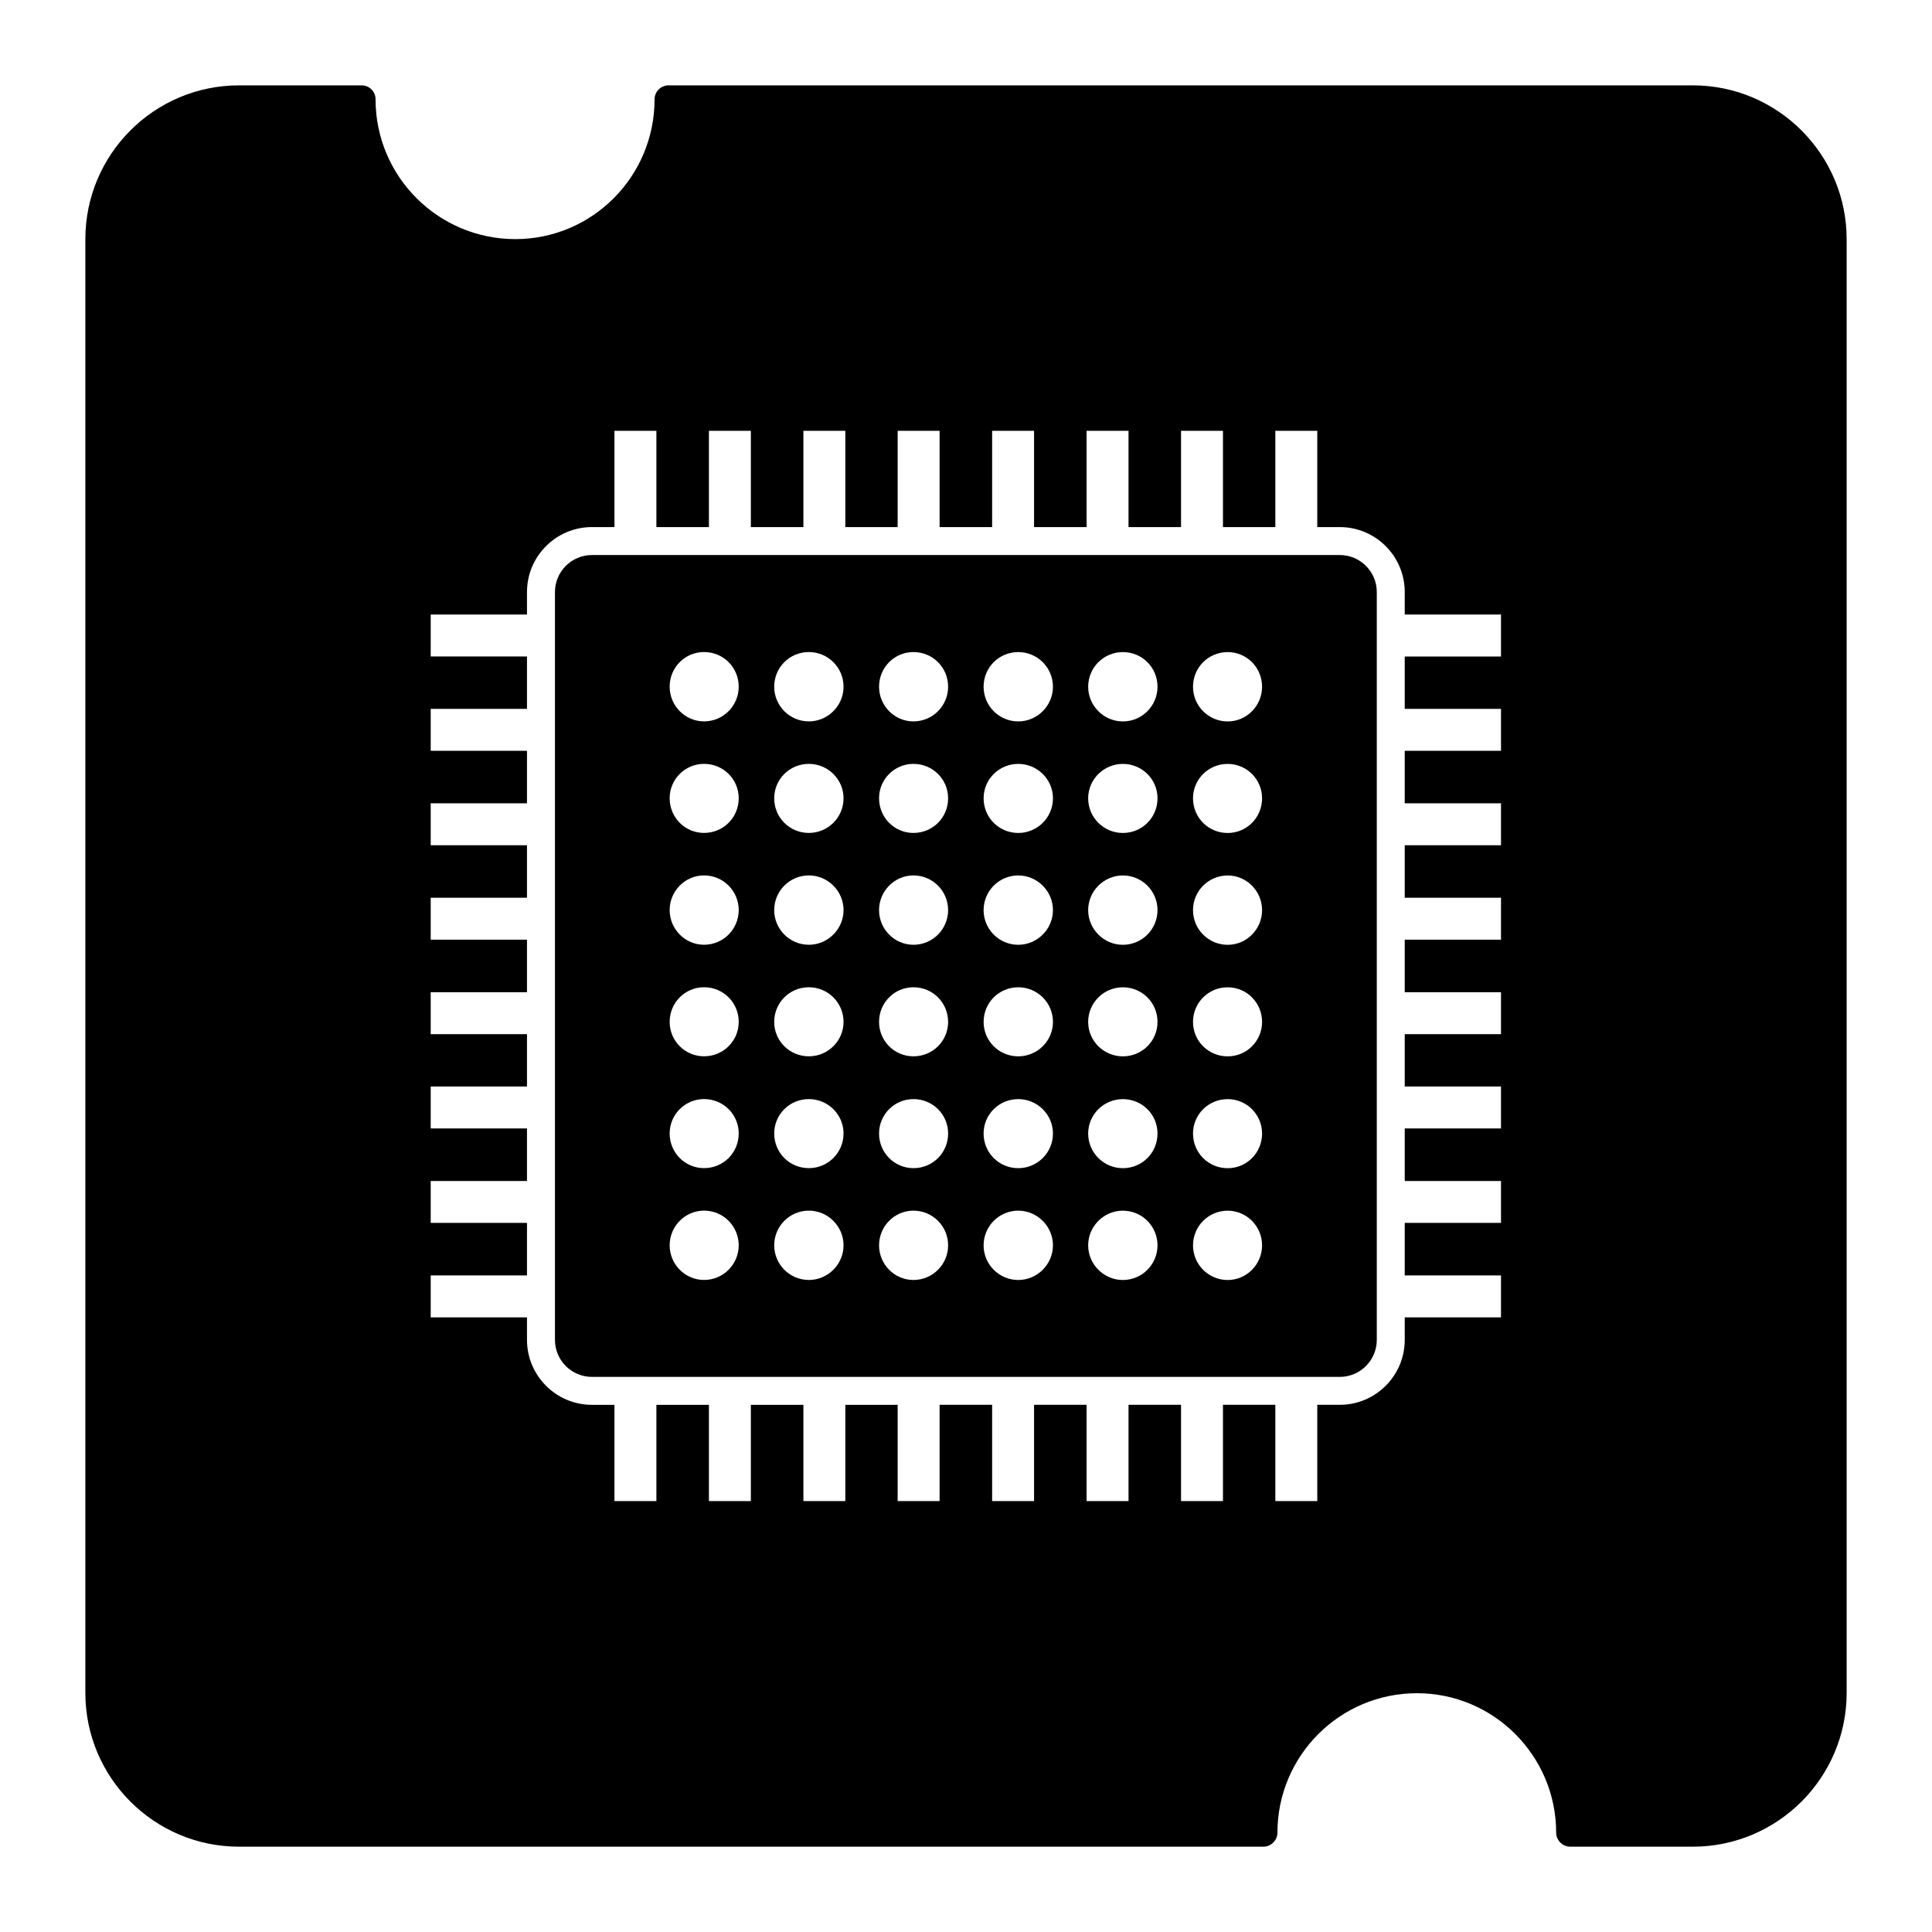
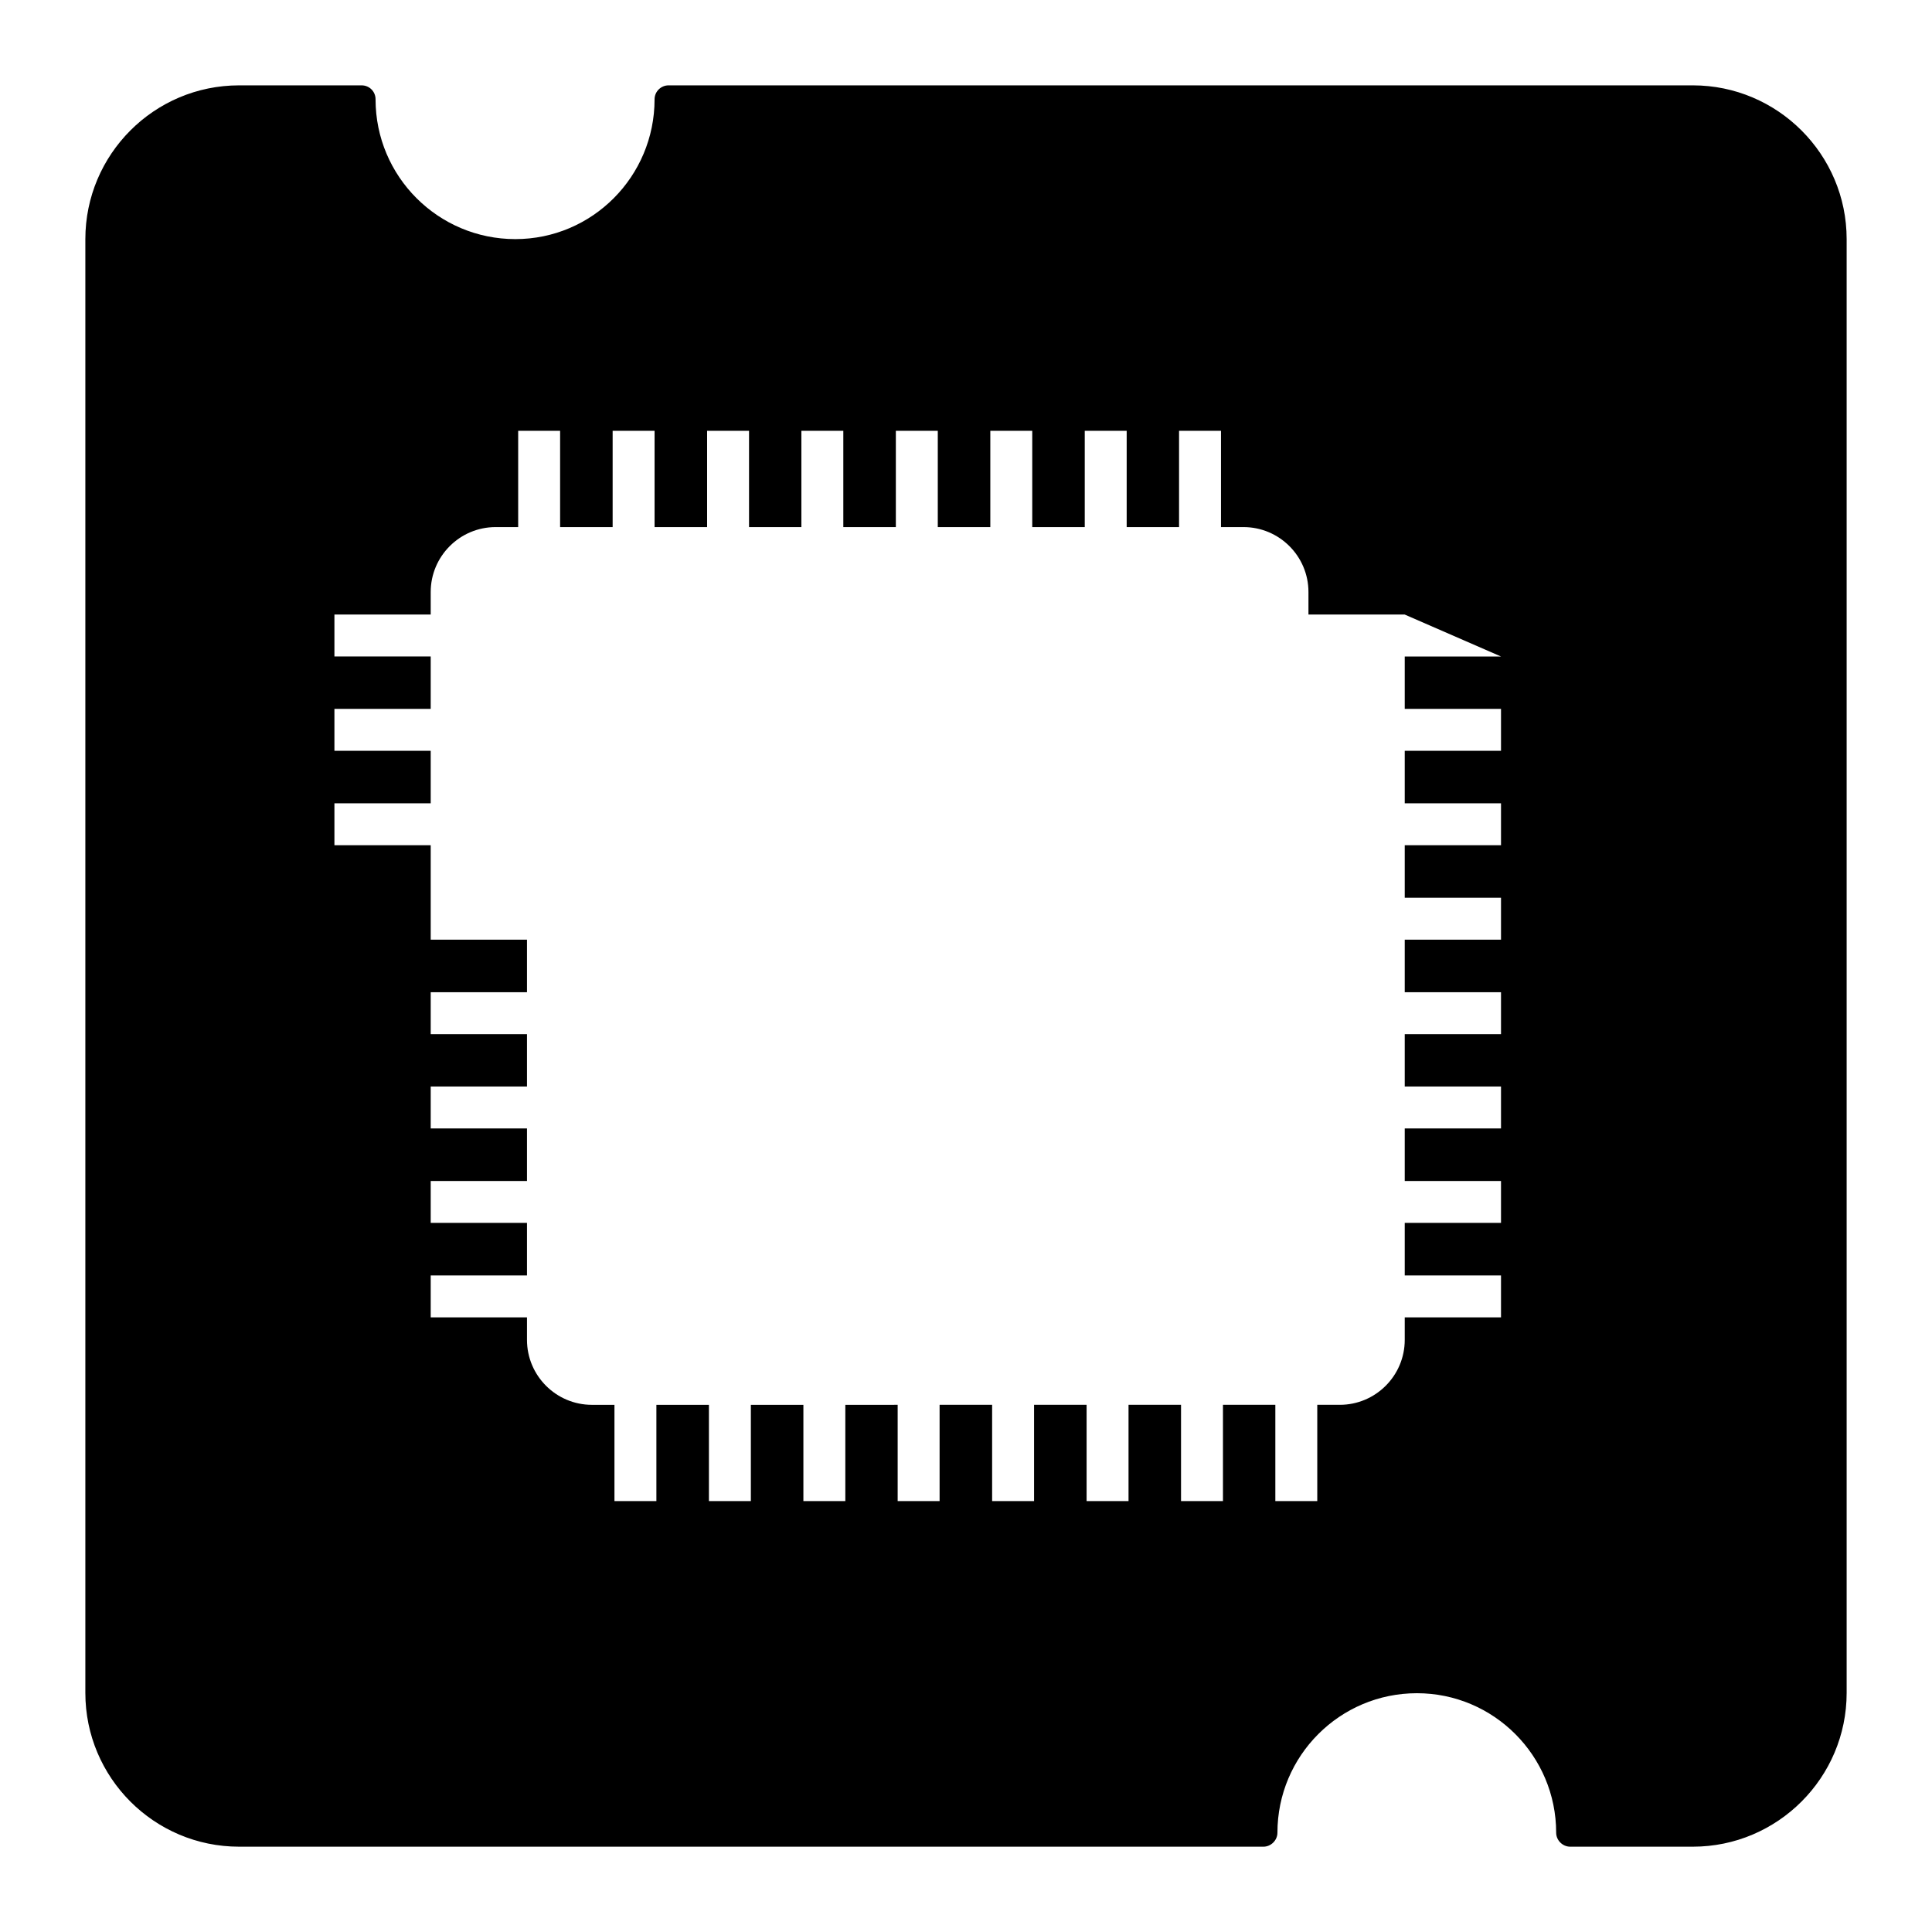
<svg xmlns="http://www.w3.org/2000/svg" fill="#000000" width="800px" height="800px" version="1.1" viewBox="144 144 512 512">
  <g>
-     <path d="m499.06 291.09h-198.19c-5.406 0-9.801 4.398-9.801 9.805v198.19c0 5.406 4.394 9.805 9.801 9.805h198.19c5.406 0 9.805-4.398 9.805-9.805v-198.19c0-5.406-4.398-9.805-9.805-9.805zm-168.48 192.11c-5.039 0-9.113-4.148-9.113-9.188 0-5.035 4.074-9.184 9.113-9.184 5.113 0 9.188 4.148 9.188 9.188-0.004 5.035-4.078 9.184-9.188 9.184zm0-29.633c-5.039 0-9.113-4.074-9.113-9.188 0-5.039 4.074-9.113 9.113-9.113 5.113 0 9.188 4.074 9.188 9.113-0.004 5.113-4.078 9.188-9.188 9.188zm0-29.637c-5.039 0-9.113-4.074-9.113-9.113 0-5.113 4.074-9.188 9.113-9.188 5.113 0 9.188 4.074 9.188 9.188-0.004 5.039-4.078 9.113-9.188 9.113zm0-29.562c-5.039 0-9.113-4.148-9.113-9.188 0-5.039 4.074-9.188 9.113-9.188 5.113 0 9.188 4.148 9.188 9.188-0.004 5.039-4.078 9.188-9.188 9.188zm0-29.637c-5.039 0-9.113-4.074-9.113-9.188 0-5.039 4.074-9.113 9.113-9.113 5.113 0 9.188 4.074 9.188 9.113-0.004 5.113-4.078 9.188-9.188 9.188zm0-29.559c-5.039 0-9.113-4.148-9.113-9.188 0-5.113 4.074-9.188 9.113-9.188 5.113 0 9.188 4.074 9.188 9.188-0.004 5.035-4.078 9.188-9.188 9.188zm27.781 148.03c-5.113 0-9.188-4.148-9.188-9.188 0-5.035 4.074-9.184 9.188-9.184 5.039 0 9.188 4.148 9.188 9.188 0 5.035-4.148 9.184-9.188 9.184zm0-29.633c-5.113 0-9.188-4.074-9.188-9.188 0-5.039 4.074-9.113 9.188-9.113 5.039 0 9.188 4.074 9.188 9.113 0 5.113-4.148 9.188-9.188 9.188zm0-29.637c-5.113 0-9.188-4.074-9.188-9.113 0-5.113 4.074-9.188 9.188-9.188 5.039 0 9.188 4.074 9.188 9.188 0 5.039-4.148 9.113-9.188 9.113zm0-29.562c-5.113 0-9.188-4.148-9.188-9.188 0-5.039 4.074-9.188 9.188-9.188 5.039 0 9.188 4.148 9.188 9.188 0 5.039-4.148 9.188-9.188 9.188zm0-29.637c-5.113 0-9.188-4.074-9.188-9.188 0-5.039 4.074-9.113 9.188-9.113 5.039 0.004 9.188 4.078 9.188 9.113 0 5.113-4.148 9.188-9.188 9.188zm0-29.559c-5.113 0-9.188-4.148-9.188-9.188 0-5.113 4.074-9.188 9.188-9.188 5.039 0 9.188 4.074 9.188 9.188 0 5.035-4.148 9.188-9.188 9.188zm27.711 148.03c-5.039 0-9.113-4.148-9.113-9.188 0-5.035 4.074-9.184 9.113-9.184 5.113 0 9.188 4.148 9.188 9.188 0 5.035-4.074 9.184-9.188 9.184zm0-29.633c-5.039 0-9.113-4.074-9.113-9.188 0-5.039 4.074-9.113 9.113-9.113 5.113 0 9.188 4.074 9.188 9.113 0 5.113-4.074 9.188-9.188 9.188zm0-29.637c-5.039 0-9.113-4.074-9.113-9.113 0-5.113 4.074-9.188 9.113-9.188 5.113 0 9.188 4.074 9.188 9.188 0 5.039-4.074 9.113-9.188 9.113zm0-29.562c-5.039 0-9.113-4.148-9.113-9.188 0-5.039 4.074-9.188 9.113-9.188 5.113 0 9.188 4.148 9.188 9.188 0 5.039-4.074 9.188-9.188 9.188zm0-29.637c-5.039 0-9.113-4.074-9.113-9.188 0-5.039 4.074-9.113 9.113-9.113 5.113 0 9.188 4.074 9.188 9.113 0 5.113-4.074 9.188-9.188 9.188zm0-29.559c-5.039 0-9.113-4.148-9.113-9.188 0-5.113 4.074-9.188 9.113-9.188 5.113 0 9.188 4.074 9.188 9.188 0 5.035-4.074 9.188-9.188 9.188zm27.781 148.03c-5.113 0-9.188-4.148-9.188-9.188 0.004-5.035 4.078-9.184 9.188-9.184 5.039 0 9.188 4.148 9.188 9.188 0 5.035-4.148 9.184-9.188 9.184zm0-29.633c-5.113 0-9.188-4.074-9.188-9.188 0-5.039 4.074-9.113 9.188-9.113 5.039 0 9.188 4.074 9.188 9.113 0 5.113-4.148 9.188-9.188 9.188zm0-29.637c-5.109 0-9.184-4.074-9.184-9.113 0-5.113 4.074-9.188 9.188-9.188 5.039 0 9.188 4.074 9.188 9.188-0.004 5.039-4.152 9.113-9.191 9.113zm0-29.562c-5.113 0-9.188-4.148-9.188-9.188 0-5.039 4.074-9.188 9.188-9.188 5.039 0 9.188 4.148 9.188 9.188 0 5.039-4.148 9.188-9.188 9.188zm0-29.637c-5.109 0-9.184-4.074-9.184-9.188 0-5.039 4.074-9.113 9.188-9.113 5.039 0 9.188 4.074 9.188 9.113-0.004 5.113-4.152 9.188-9.191 9.188zm0-29.559c-5.113 0-9.188-4.148-9.188-9.188 0-5.113 4.074-9.188 9.188-9.188 5.039 0 9.188 4.074 9.188 9.188 0 5.035-4.148 9.188-9.188 9.188zm27.711 148.03c-5.039 0-9.188-4.148-9.188-9.188 0-5.035 4.148-9.184 9.188-9.184 5.113 0 9.188 4.148 9.188 9.188 0 5.035-4.074 9.184-9.188 9.184zm0-29.633c-5.039 0-9.188-4.074-9.188-9.188 0-5.039 4.148-9.113 9.188-9.113 5.113 0 9.188 4.074 9.188 9.113 0 5.113-4.074 9.188-9.188 9.188zm0-29.637c-5.039 0-9.188-4.074-9.188-9.113 0-5.113 4.148-9.188 9.188-9.188 5.113 0 9.188 4.074 9.188 9.188 0 5.039-4.074 9.113-9.188 9.113zm0-29.562c-5.039 0-9.188-4.148-9.188-9.188 0-5.039 4.148-9.188 9.188-9.188 5.113 0 9.188 4.148 9.188 9.188 0 5.039-4.074 9.188-9.188 9.188zm0-29.637c-5.039 0-9.188-4.074-9.188-9.188 0-5.039 4.148-9.113 9.188-9.113 5.113 0 9.188 4.074 9.188 9.113 0 5.113-4.074 9.188-9.188 9.188zm0-29.559c-5.039 0-9.188-4.148-9.188-9.188 0-5.113 4.148-9.188 9.188-9.188 5.113 0 9.188 4.074 9.188 9.188 0 5.035-4.074 9.188-9.188 9.188zm27.785 148.03c-5.113 0-9.188-4.148-9.188-9.188 0-5.035 4.074-9.184 9.188-9.184 5.039 0 9.113 4.148 9.113 9.188 0 5.035-4.074 9.184-9.113 9.184zm0-29.633c-5.113 0-9.188-4.074-9.188-9.188 0-5.039 4.074-9.113 9.188-9.113 5.039 0 9.113 4.074 9.113 9.113 0 5.113-4.074 9.188-9.113 9.188zm0-29.637c-5.113 0-9.188-4.074-9.188-9.113 0-5.113 4.074-9.188 9.188-9.188 5.039 0 9.113 4.074 9.113 9.188 0 5.039-4.074 9.113-9.113 9.113zm0-29.562c-5.113 0-9.188-4.148-9.188-9.188 0-5.039 4.074-9.188 9.188-9.188 5.039 0 9.113 4.148 9.113 9.188 0 5.039-4.074 9.188-9.113 9.188zm0-29.637c-5.113 0-9.188-4.074-9.188-9.188 0-5.039 4.074-9.113 9.188-9.113 5.039 0 9.113 4.074 9.113 9.113 0 5.113-4.074 9.188-9.113 9.188zm0-29.559c-5.113 0-9.188-4.148-9.188-9.188 0-5.113 4.074-9.188 9.188-9.188 5.039 0 9.113 4.074 9.113 9.188 0 5.035-4.074 9.188-9.113 9.188z" />
-     <path d="m592.63 166.62h-271.46c-2 0-3.703 1.629-3.703 3.703 0 20.449-16.523 37.043-36.898 37.043-20.449 0-37.043-16.598-37.043-37.043 0-2.074-1.629-3.703-3.703-3.703h-32.453c-22.523 0-40.75 18.301-40.75 40.75v385.27c0 22.449 18.227 40.75 40.75 40.75h271.46c2 0 3.703-1.703 3.703-3.703 0-20.375 16.523-36.969 36.969-36.969 20.375 0 36.898 16.598 36.898 36.969 0 2 1.703 3.703 3.703 3.703h32.527c22.449 0 40.75-18.301 40.75-40.75v-385.27c0-22.449-18.301-40.75-40.75-40.75zm-50.848 151.36h-25.512v13.879h25.512v11.113l-25.512-0.004v13.914h25.512v11.113h-25.512v13.922h25.512v11.113h-25.512v13.922h25.512v11.113h-25.512v13.871h25.512v11.113h-25.512v13.922h25.512v11.113l-25.512-0.004v13.922h25.512v11.113h-25.512v5.969c0 9.492-7.719 17.211-17.211 17.211h-5.969v25.512h-11.113v-25.512h-13.879v25.512h-11.113v-25.512h-13.914v25.512h-11.113v-25.512h-13.922v25.512h-11.113v-25.512h-13.922v25.512h-11.113v-25.512l-13.871 0.004v25.512h-11.113v-25.512h-13.922v25.512h-11.113v-25.512h-13.922v25.512h-11.113v-25.512h-5.969c-9.488 0-17.211-7.719-17.211-17.211v-5.969h-25.516v-11.113h25.516v-13.922h-25.516v-11.113h25.516v-13.922h-25.516v-11.113h25.516v-13.871h-25.516v-11.113h25.516v-13.922h-25.516v-11.113h25.516v-13.922h-25.516v-11.113h25.516v-13.914h-25.516v-11.113h25.516v-13.879h-25.516v-11.113h25.516v-5.969c0-9.492 7.719-17.211 17.211-17.211h5.969v-25.512h11.113v25.512h13.922v-25.512h11.113v25.512h13.922v-25.512h11.113v25.512h13.871v-25.512h11.113v25.512h13.922v-25.512h11.113v25.512h13.922v-25.512h11.113v25.512h13.914v-25.512h11.113v25.512h13.879v-25.512h11.113v25.512h5.969c9.492 0 17.211 7.719 17.211 17.211v5.969h25.512z" />
+     <path d="m592.63 166.62h-271.46c-2 0-3.703 1.629-3.703 3.703 0 20.449-16.523 37.043-36.898 37.043-20.449 0-37.043-16.598-37.043-37.043 0-2.074-1.629-3.703-3.703-3.703h-32.453c-22.523 0-40.75 18.301-40.75 40.75v385.27c0 22.449 18.227 40.75 40.75 40.75h271.46c2 0 3.703-1.703 3.703-3.703 0-20.375 16.523-36.969 36.969-36.969 20.375 0 36.898 16.598 36.898 36.969 0 2 1.703 3.703 3.703 3.703h32.527c22.449 0 40.75-18.301 40.75-40.75v-385.27c0-22.449-18.301-40.75-40.75-40.75zm-50.848 151.36h-25.512v13.879h25.512v11.113l-25.512-0.004v13.914h25.512v11.113h-25.512v13.922h25.512v11.113h-25.512v13.922h25.512v11.113h-25.512v13.871h25.512v11.113h-25.512v13.922h25.512v11.113l-25.512-0.004v13.922h25.512v11.113h-25.512v5.969c0 9.492-7.719 17.211-17.211 17.211h-5.969v25.512h-11.113v-25.512h-13.879v25.512h-11.113v-25.512h-13.914v25.512h-11.113v-25.512h-13.922v25.512h-11.113v-25.512h-13.922v25.512h-11.113v-25.512l-13.871 0.004v25.512h-11.113v-25.512h-13.922v25.512h-11.113v-25.512h-13.922v25.512h-11.113v-25.512h-5.969c-9.488 0-17.211-7.719-17.211-17.211v-5.969h-25.516v-11.113h25.516v-13.922h-25.516v-11.113h25.516v-13.922h-25.516v-11.113h25.516v-13.871h-25.516v-11.113h25.516v-13.922h-25.516v-11.113v-13.922h-25.516v-11.113h25.516v-13.914h-25.516v-11.113h25.516v-13.879h-25.516v-11.113h25.516v-5.969c0-9.492 7.719-17.211 17.211-17.211h5.969v-25.512h11.113v25.512h13.922v-25.512h11.113v25.512h13.922v-25.512h11.113v25.512h13.871v-25.512h11.113v25.512h13.922v-25.512h11.113v25.512h13.922v-25.512h11.113v25.512h13.914v-25.512h11.113v25.512h13.879v-25.512h11.113v25.512h5.969c9.492 0 17.211 7.719 17.211 17.211v5.969h25.512z" />
  </g>
</svg>